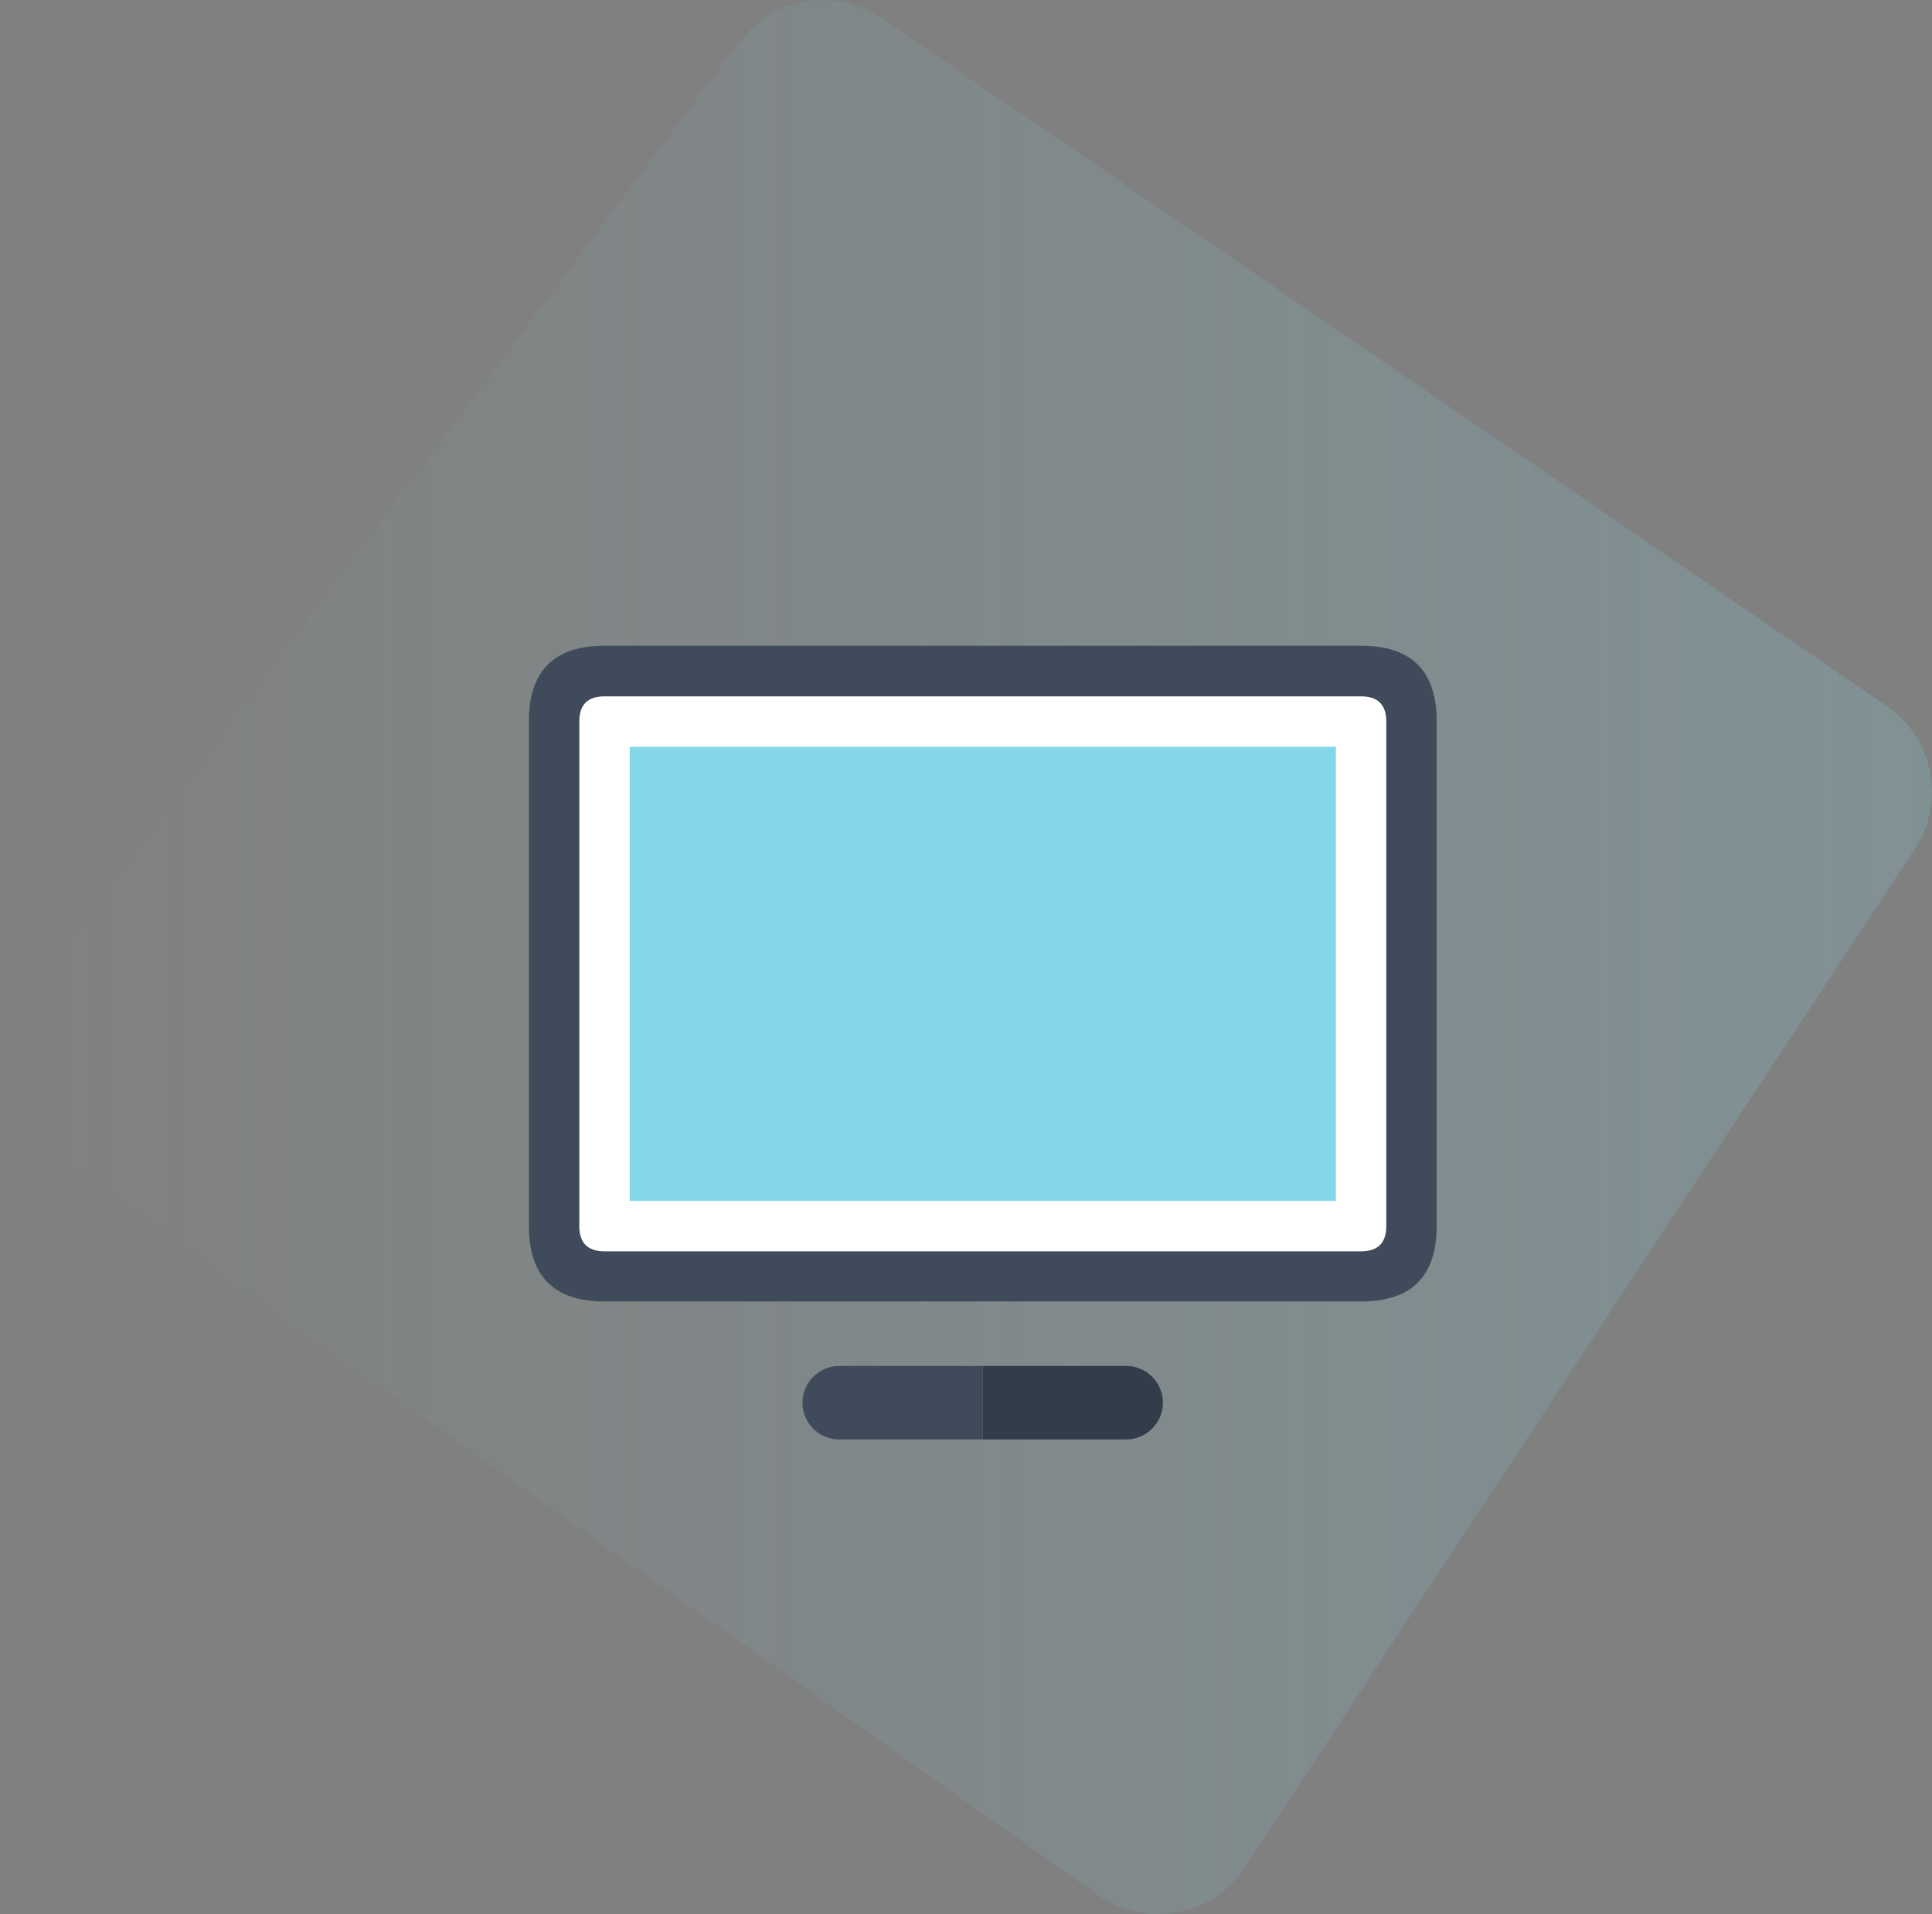
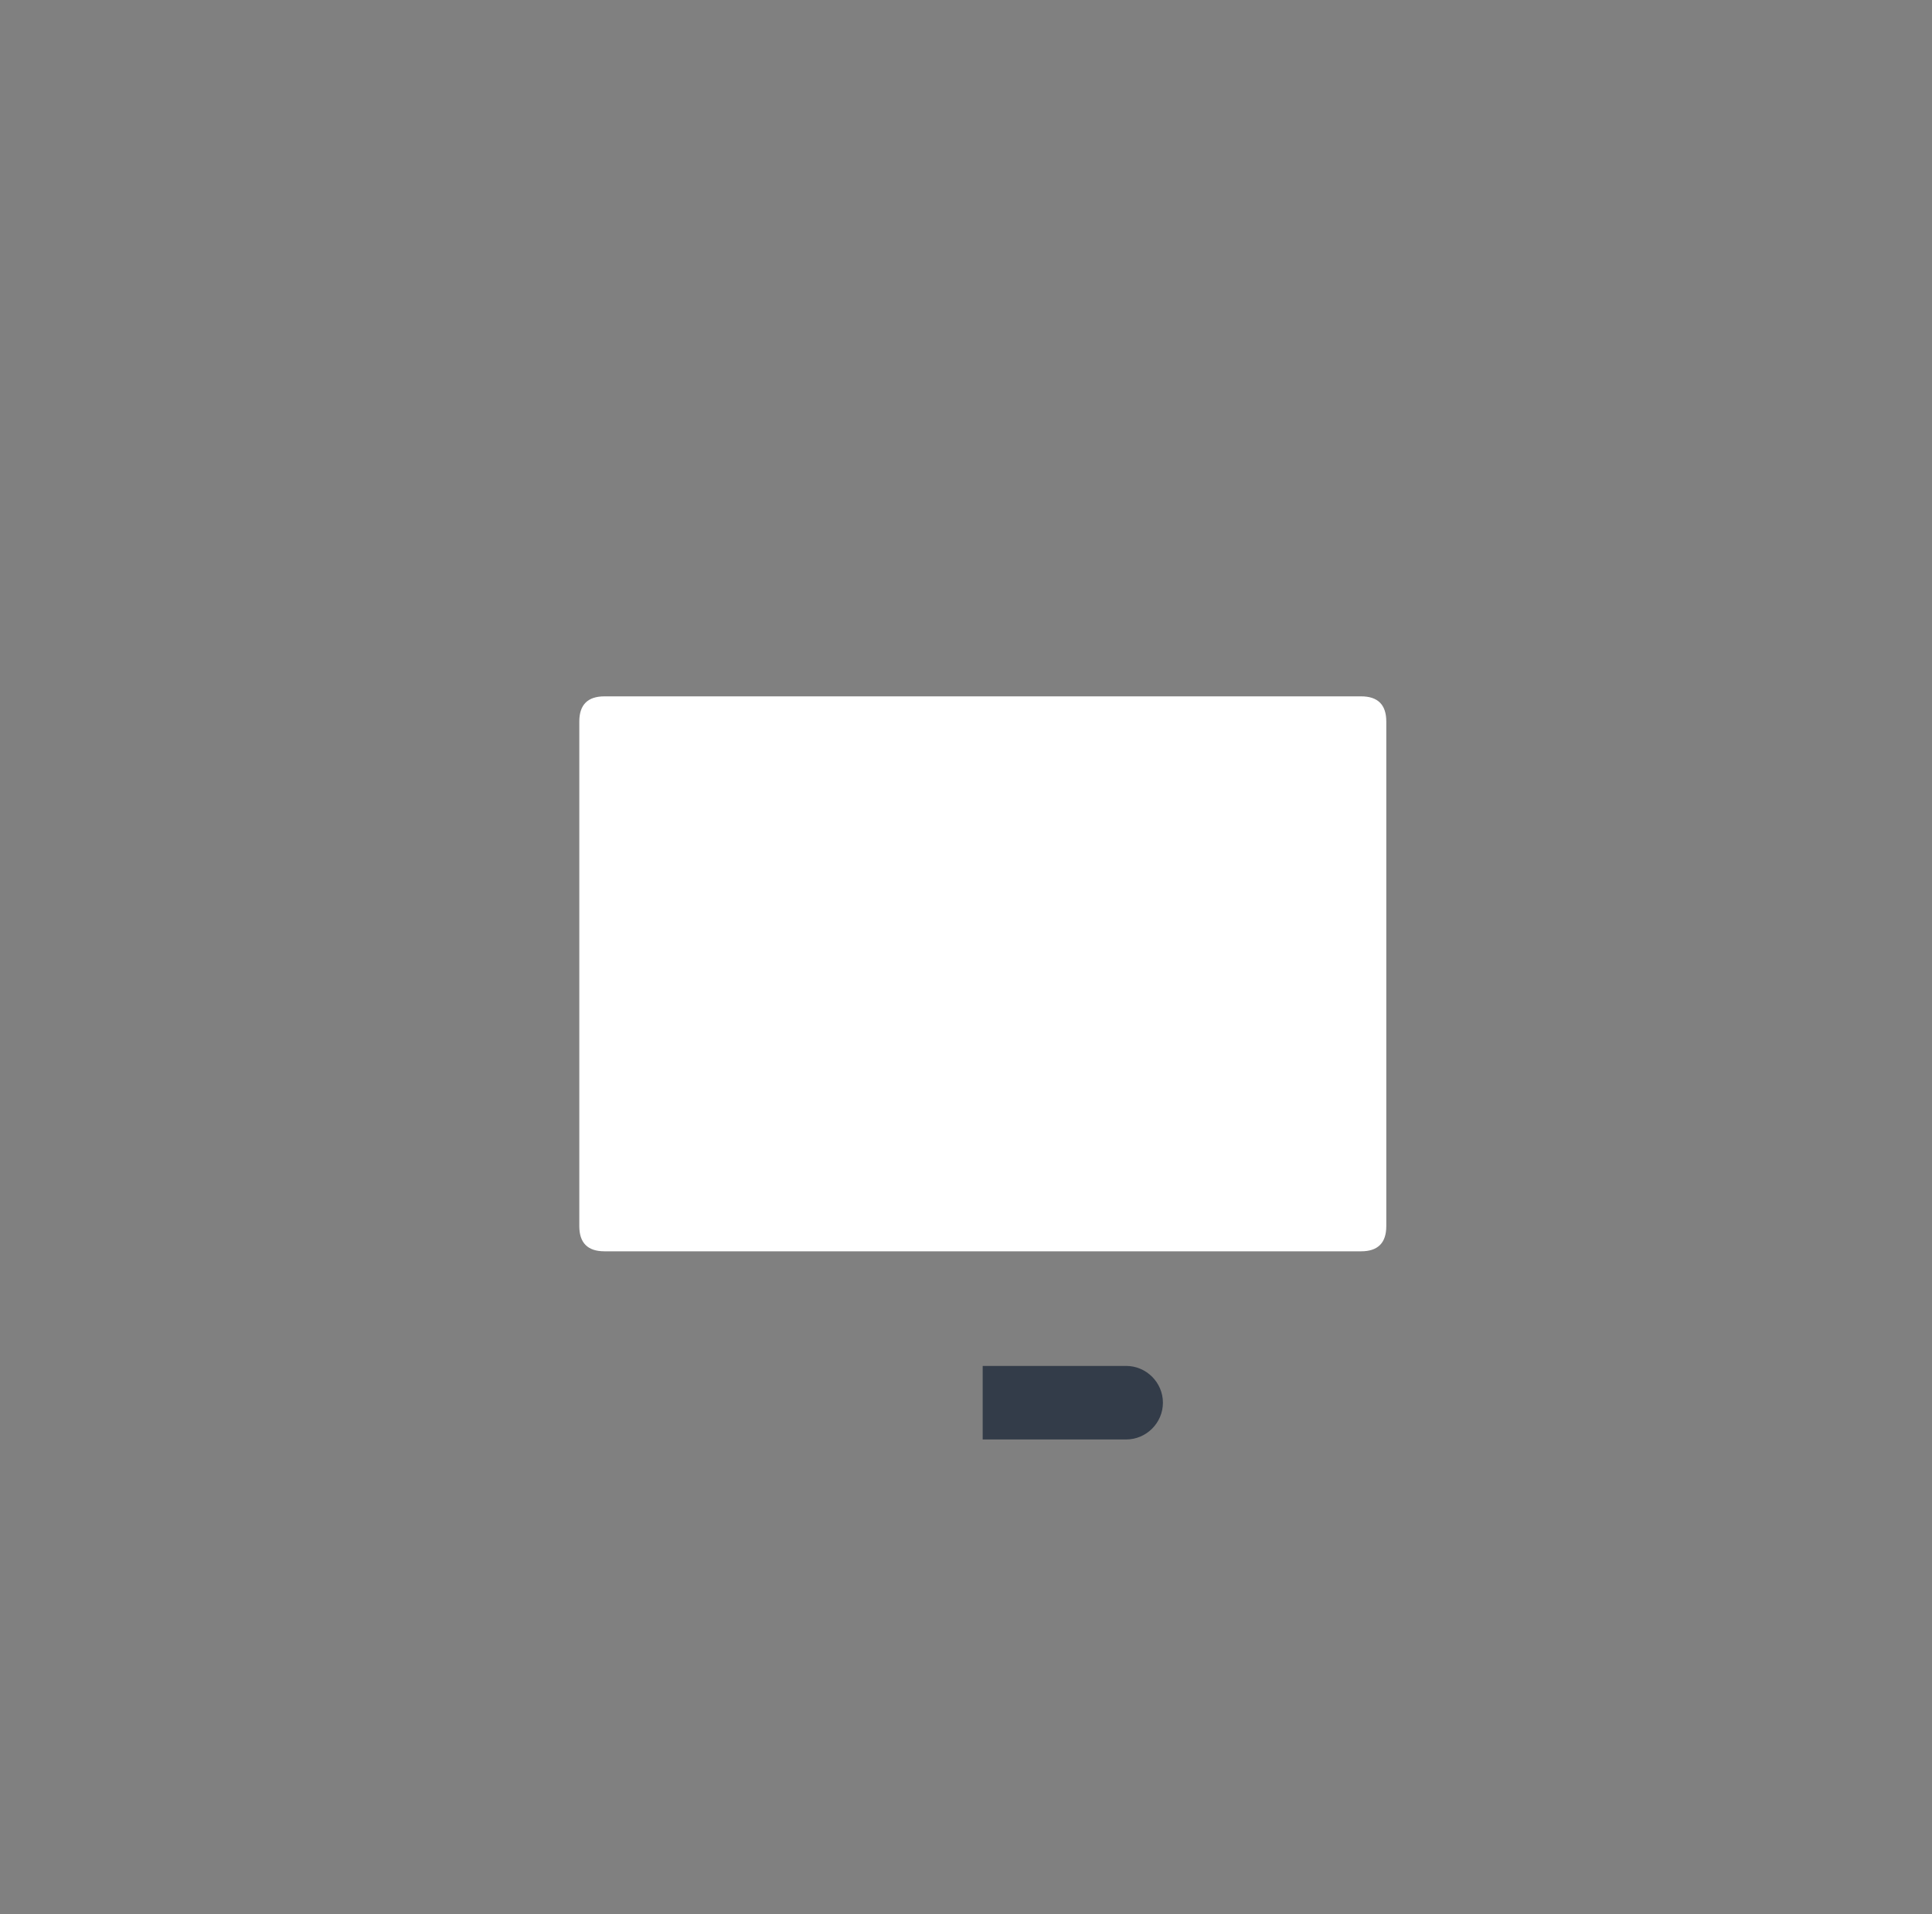
<svg xmlns="http://www.w3.org/2000/svg" id="_图层_2" data-name="图层 2" viewBox="0 0 85.11 84.33">
  <rect x="0" y="0" width="85.11" height="84.33" fill="#808080" stroke="none" />
  <defs>
    <style>
      .cls-1 {
        fill: #fff;
      }

      .cls-2 {
        fill: #333c49;
      }

      .cls-3 {
        fill: #84d7e8;
      }

      .cls-4 {
        fill: #3f4a5a;
      }

      .cls-5 {
        fill: url(#_未命名的渐变_15);
      }
    </style>
    <linearGradient id="_未命名的渐变_15" data-name="未命名的渐变 15" x1="0" y1="42.16" x2="85.11" y2="42.16" gradientUnits="userSpaceOnUse">
      <stop offset="0" stop-color="#84d7e8" stop-opacity="0" />
      <stop offset="1" stop-color="#84d7e8" stop-opacity=".2" />
    </linearGradient>
  </defs>
  <g id="_图层_1-2" data-name="图层 1">
    <g>
-       <path class="cls-5" d="m38.83.8l44.29,30.31c2.05,1.41,2.6,4.2,1.24,6.28l-29.53,44.89c-1.42,2.16-4.34,2.71-6.45,1.22L1.93,50.62c-2.1-1.48-2.56-4.41-1.02-6.46L32.6,1.83c1.47-1.96,4.21-2.41,6.23-1.03Z" />
      <g>
-         <path class="cls-4" d="m26.63,28.45h33.33c2.22,0,3.33,1.11,3.33,3.33v22.23c0,2.22-1.11,3.33-3.33,3.33H26.63c-2.22,0-3.33-1.11-3.33-3.33v-22.23c0-2.22,1.11-3.33,3.33-3.33h0Z" />
        <path class="cls-1" d="m26.63,30.68h33.33c.74,0,1.11.37,1.11,1.11v22.23c0,.74-.37,1.11-1.11,1.11H26.63c-.74,0-1.11-.37-1.11-1.11v-22.23c0-.74.37-1.11,1.11-1.11h0Z" />
-         <rect class="cls-3" x="27.74" y="32.9" width="31.11" height="20.01" />
        <path class="cls-2" d="m43.29,60.18h6.32c.89,0,1.62.73,1.62,1.62h0c0,.89-.73,1.62-1.62,1.62h-6.32v-3.24Z" />
-         <path class="cls-4" d="m36.97,60.18h6.32v3.24h-6.32c-.89,0-1.62-.73-1.62-1.62h0c0-.89.73-1.62,1.62-1.62Z" />
      </g>
    </g>
  </g>
</svg>